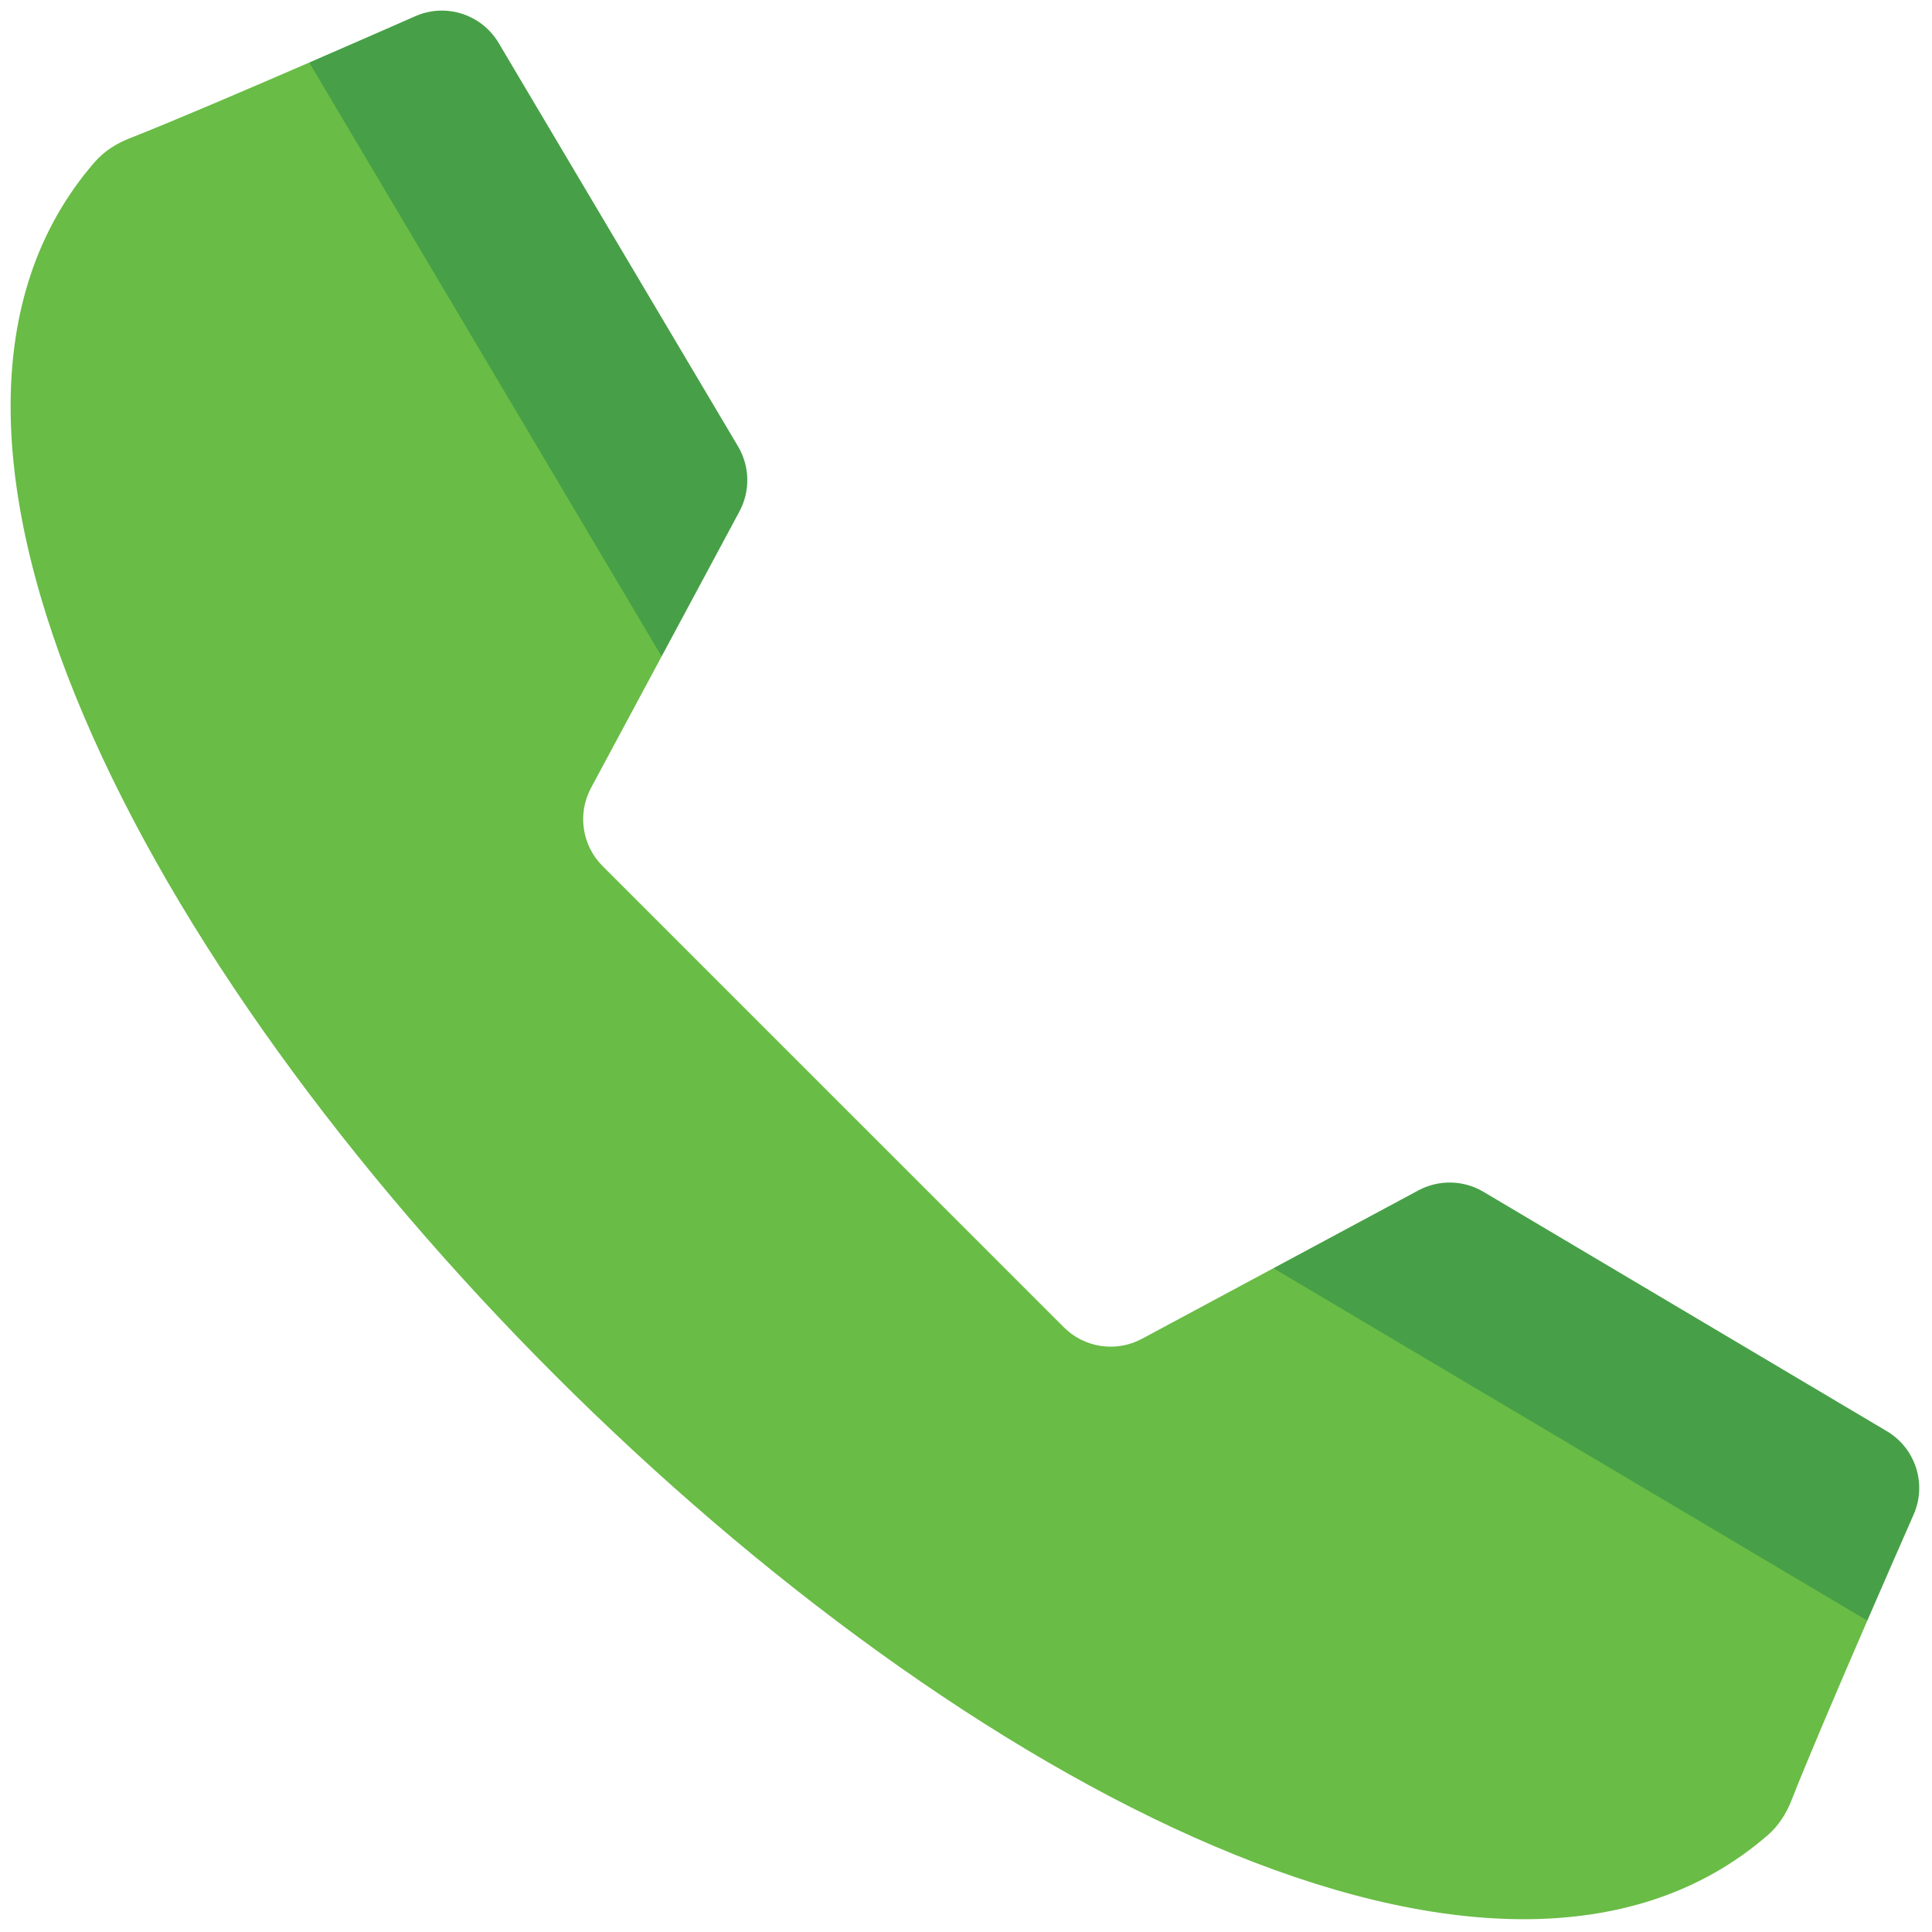
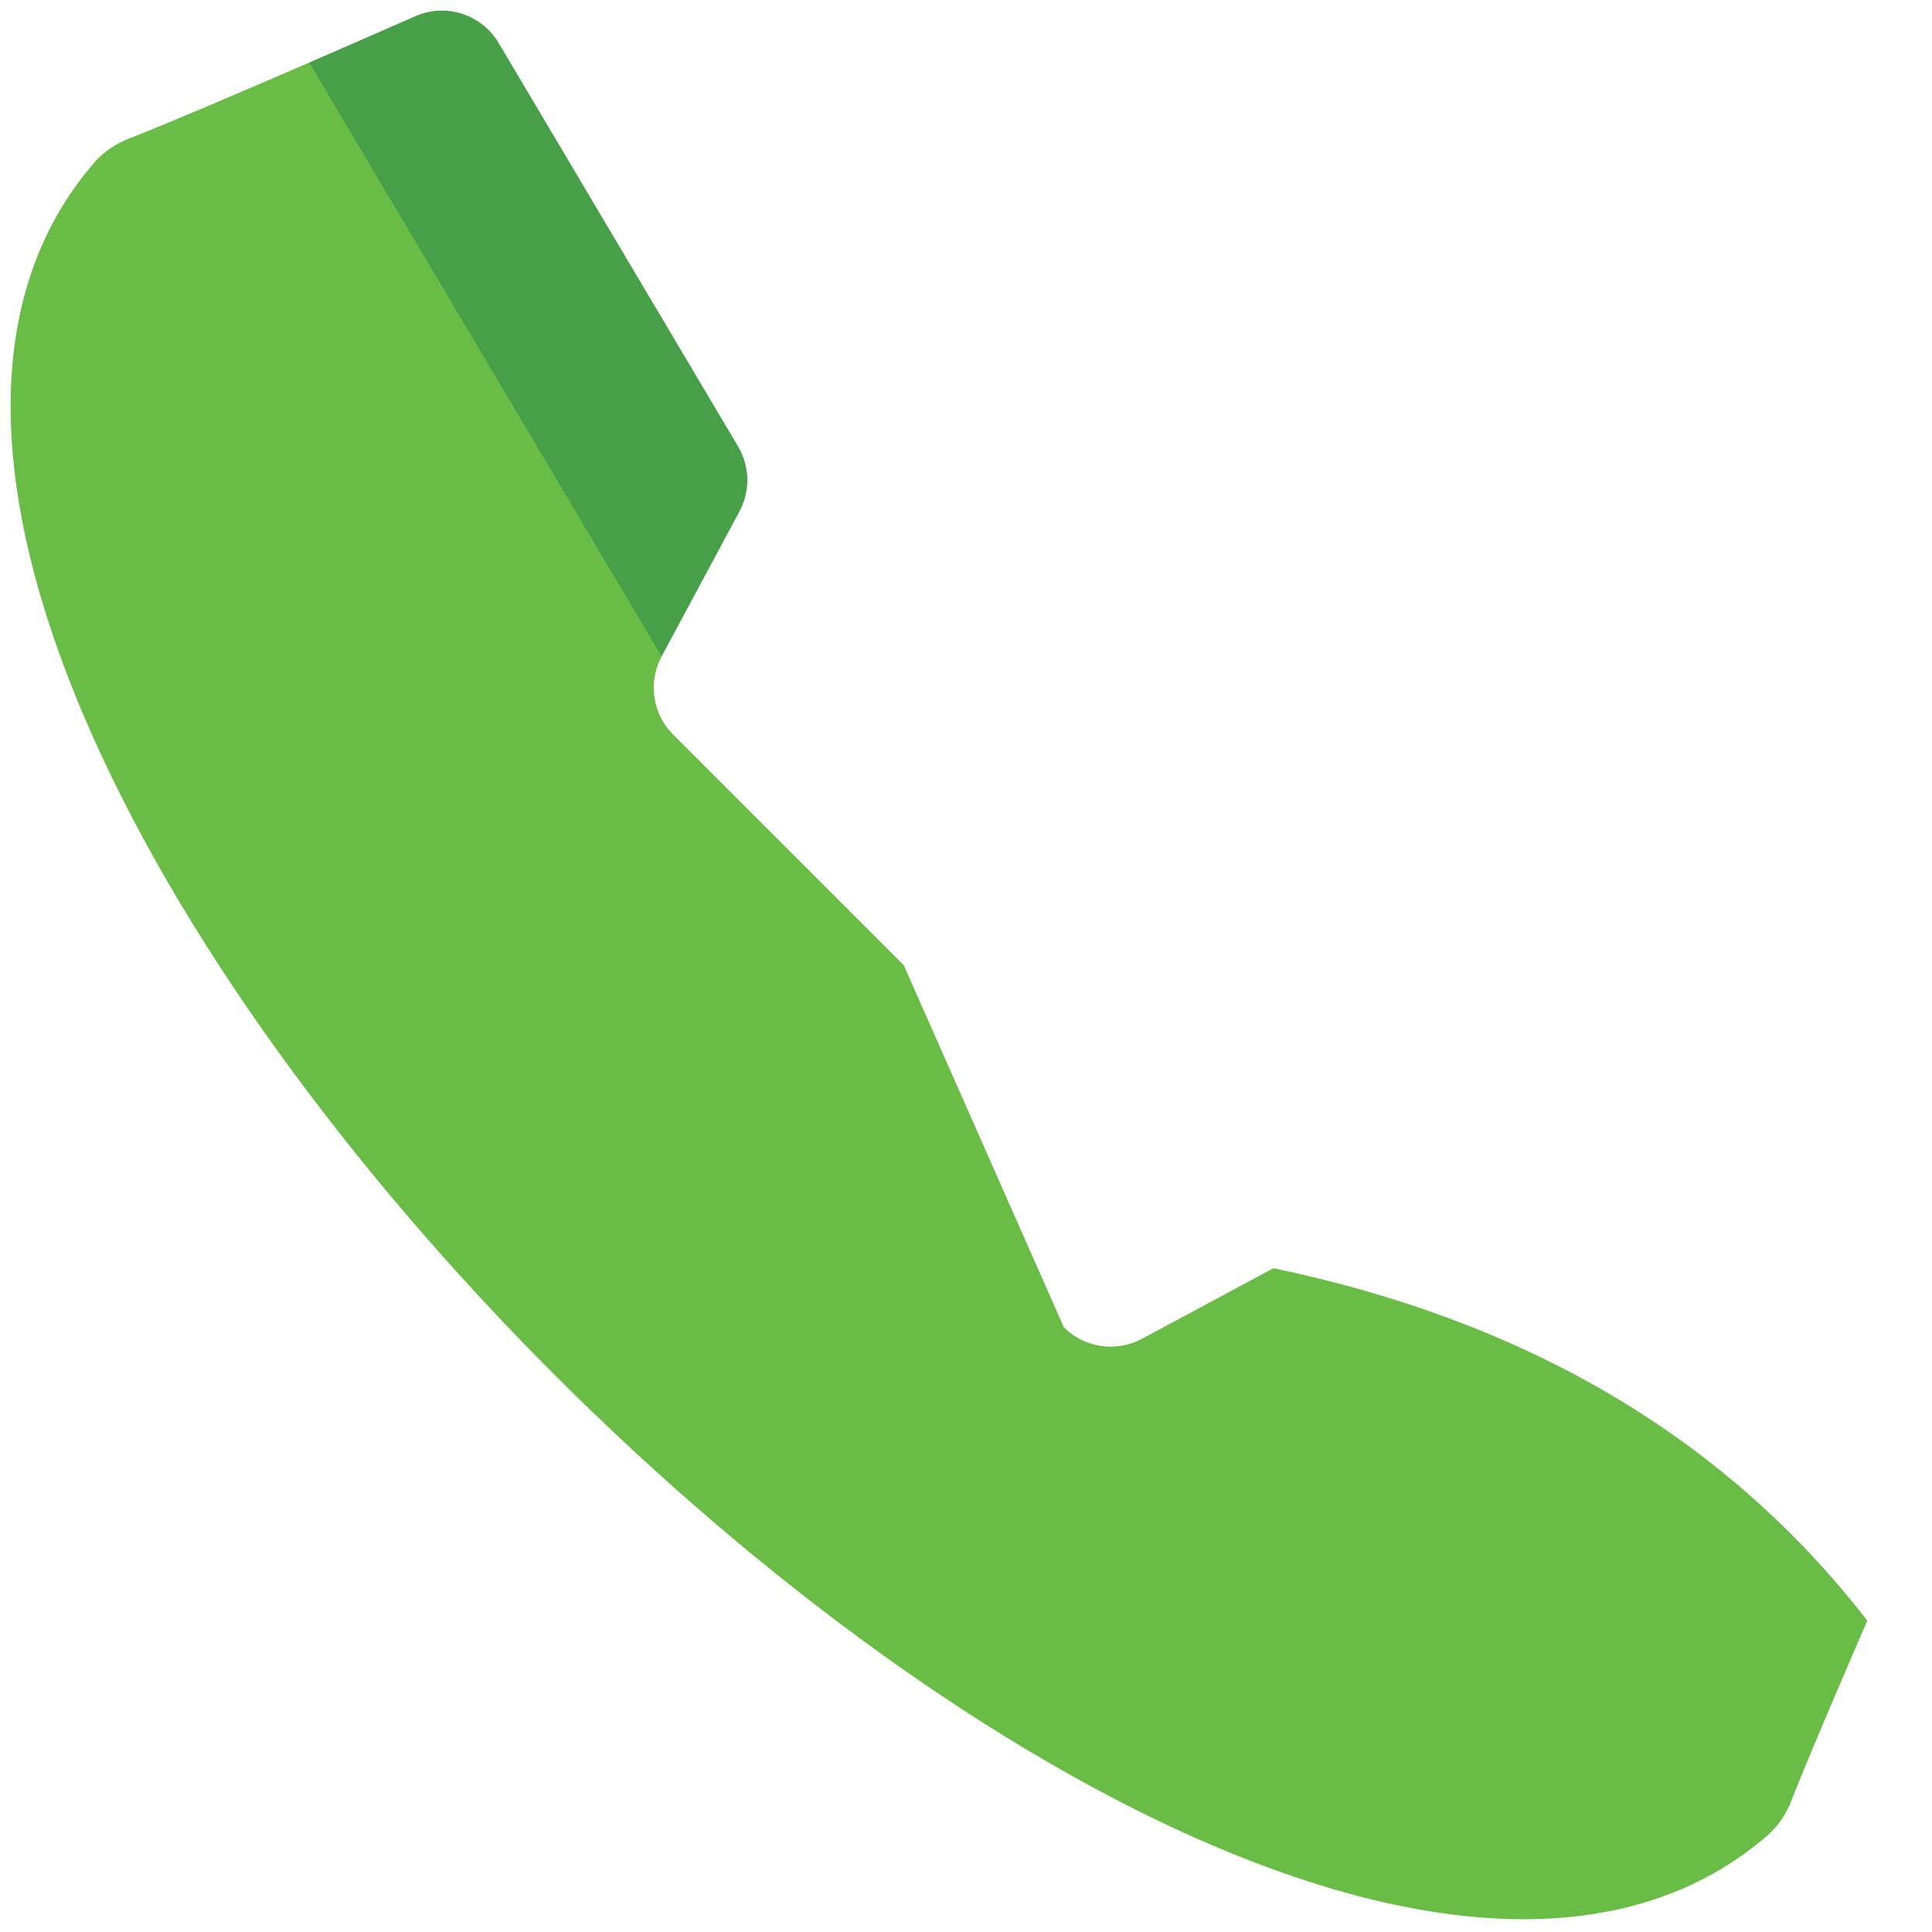
<svg xmlns="http://www.w3.org/2000/svg" version="1.1" width="256" height="256" viewBox="0 0 256 256" xml:space="preserve">
  <defs>
</defs>
  <g style="stroke: none; stroke-width: 0; stroke-dasharray: none; stroke-linecap: butt; stroke-linejoin: miter; stroke-miterlimit: 10; fill: none; fill-rule: nonzero; opacity: 1;" transform="translate(1.407 1.407) scale(2.81 2.81)">
-     <path d="M 49.665 62.087 c 0.974 0.974 2.471 1.194 3.684 0.543 l 6.198 -3.328 c 11.764 2.454 21.211 7.851 28.004 16.618 c 0.016 -0.038 0.032 -0.074 0.049 -0.112 c -1.393 3.212 -2.871 6.667 -3.621 8.581 c -0.247 0.631 -0.615 1.208 -1.127 1.652 c -12.674 10.986 -37.89 -2.4 -57.191 -21.701 C 6.358 45.039 -7.028 19.823 3.958 7.149 c 0.444 -0.512 1.022 -0.88 1.652 -1.127 c 1.914 -0.75 5.369 -2.228 8.581 -3.621 c -0.038 0.016 -0.074 0.032 -0.112 0.049 c 8.767 6.793 14.164 16.24 16.618 28.004 l -3.328 6.198 c -0.651 1.213 -0.431 2.71 0.543 3.684 l 10.876 10.876 L 49.665 62.087 z" style="stroke: none; stroke-width: 1; stroke-dasharray: none; stroke-linecap: butt; stroke-linejoin: miter; stroke-miterlimit: 10; fill: rgb(105,188,69); fill-rule: nonzero; opacity: 1;" transform=" matrix(1 0 0 1 0 0) " stroke-linecap="round" />
-     <path d="M 59.547 59.302 l 6.835 -3.669 c 0.964 -0.518 2.129 -0.493 3.07 0.066 l 19.017 11.285 c 1.357 0.805 1.903 2.489 1.268 3.933 c -0.599 1.363 -1.38 3.146 -2.185 5.003 L 59.547 59.302 z" style="stroke: none; stroke-width: 1; stroke-dasharray: none; stroke-linecap: butt; stroke-linejoin: miter; stroke-miterlimit: 10; fill: rgb(71,160,71); fill-rule: nonzero; opacity: 1;" transform=" matrix(1 0 0 1 0 0) " stroke-linecap="round" />
+     <path d="M 49.665 62.087 c 0.974 0.974 2.471 1.194 3.684 0.543 l 6.198 -3.328 c 11.764 2.454 21.211 7.851 28.004 16.618 c 0.016 -0.038 0.032 -0.074 0.049 -0.112 c -1.393 3.212 -2.871 6.667 -3.621 8.581 c -0.247 0.631 -0.615 1.208 -1.127 1.652 c -12.674 10.986 -37.89 -2.4 -57.191 -21.701 C 6.358 45.039 -7.028 19.823 3.958 7.149 c 0.444 -0.512 1.022 -0.88 1.652 -1.127 c 1.914 -0.75 5.369 -2.228 8.581 -3.621 c -0.038 0.016 -0.074 0.032 -0.112 0.049 c 8.767 6.793 14.164 16.24 16.618 28.004 c -0.651 1.213 -0.431 2.71 0.543 3.684 l 10.876 10.876 L 49.665 62.087 z" style="stroke: none; stroke-width: 1; stroke-dasharray: none; stroke-linecap: butt; stroke-linejoin: miter; stroke-miterlimit: 10; fill: rgb(105,188,69); fill-rule: nonzero; opacity: 1;" transform=" matrix(1 0 0 1 0 0) " stroke-linecap="round" />
    <path d="M 30.698 30.453 l 3.669 -6.835 c 0.518 -0.964 0.493 -2.129 -0.066 -3.07 L 23.017 1.531 c -0.805 -1.357 -2.489 -1.903 -3.933 -1.268 c -1.363 0.599 -3.146 1.38 -5.003 2.185 L 30.698 30.453 z" style="stroke: none; stroke-width: 1; stroke-dasharray: none; stroke-linecap: butt; stroke-linejoin: miter; stroke-miterlimit: 10; fill: rgb(71,160,71); fill-rule: nonzero; opacity: 1;" transform=" matrix(1 0 0 1 0 0) " stroke-linecap="round" />
  </g>
</svg>